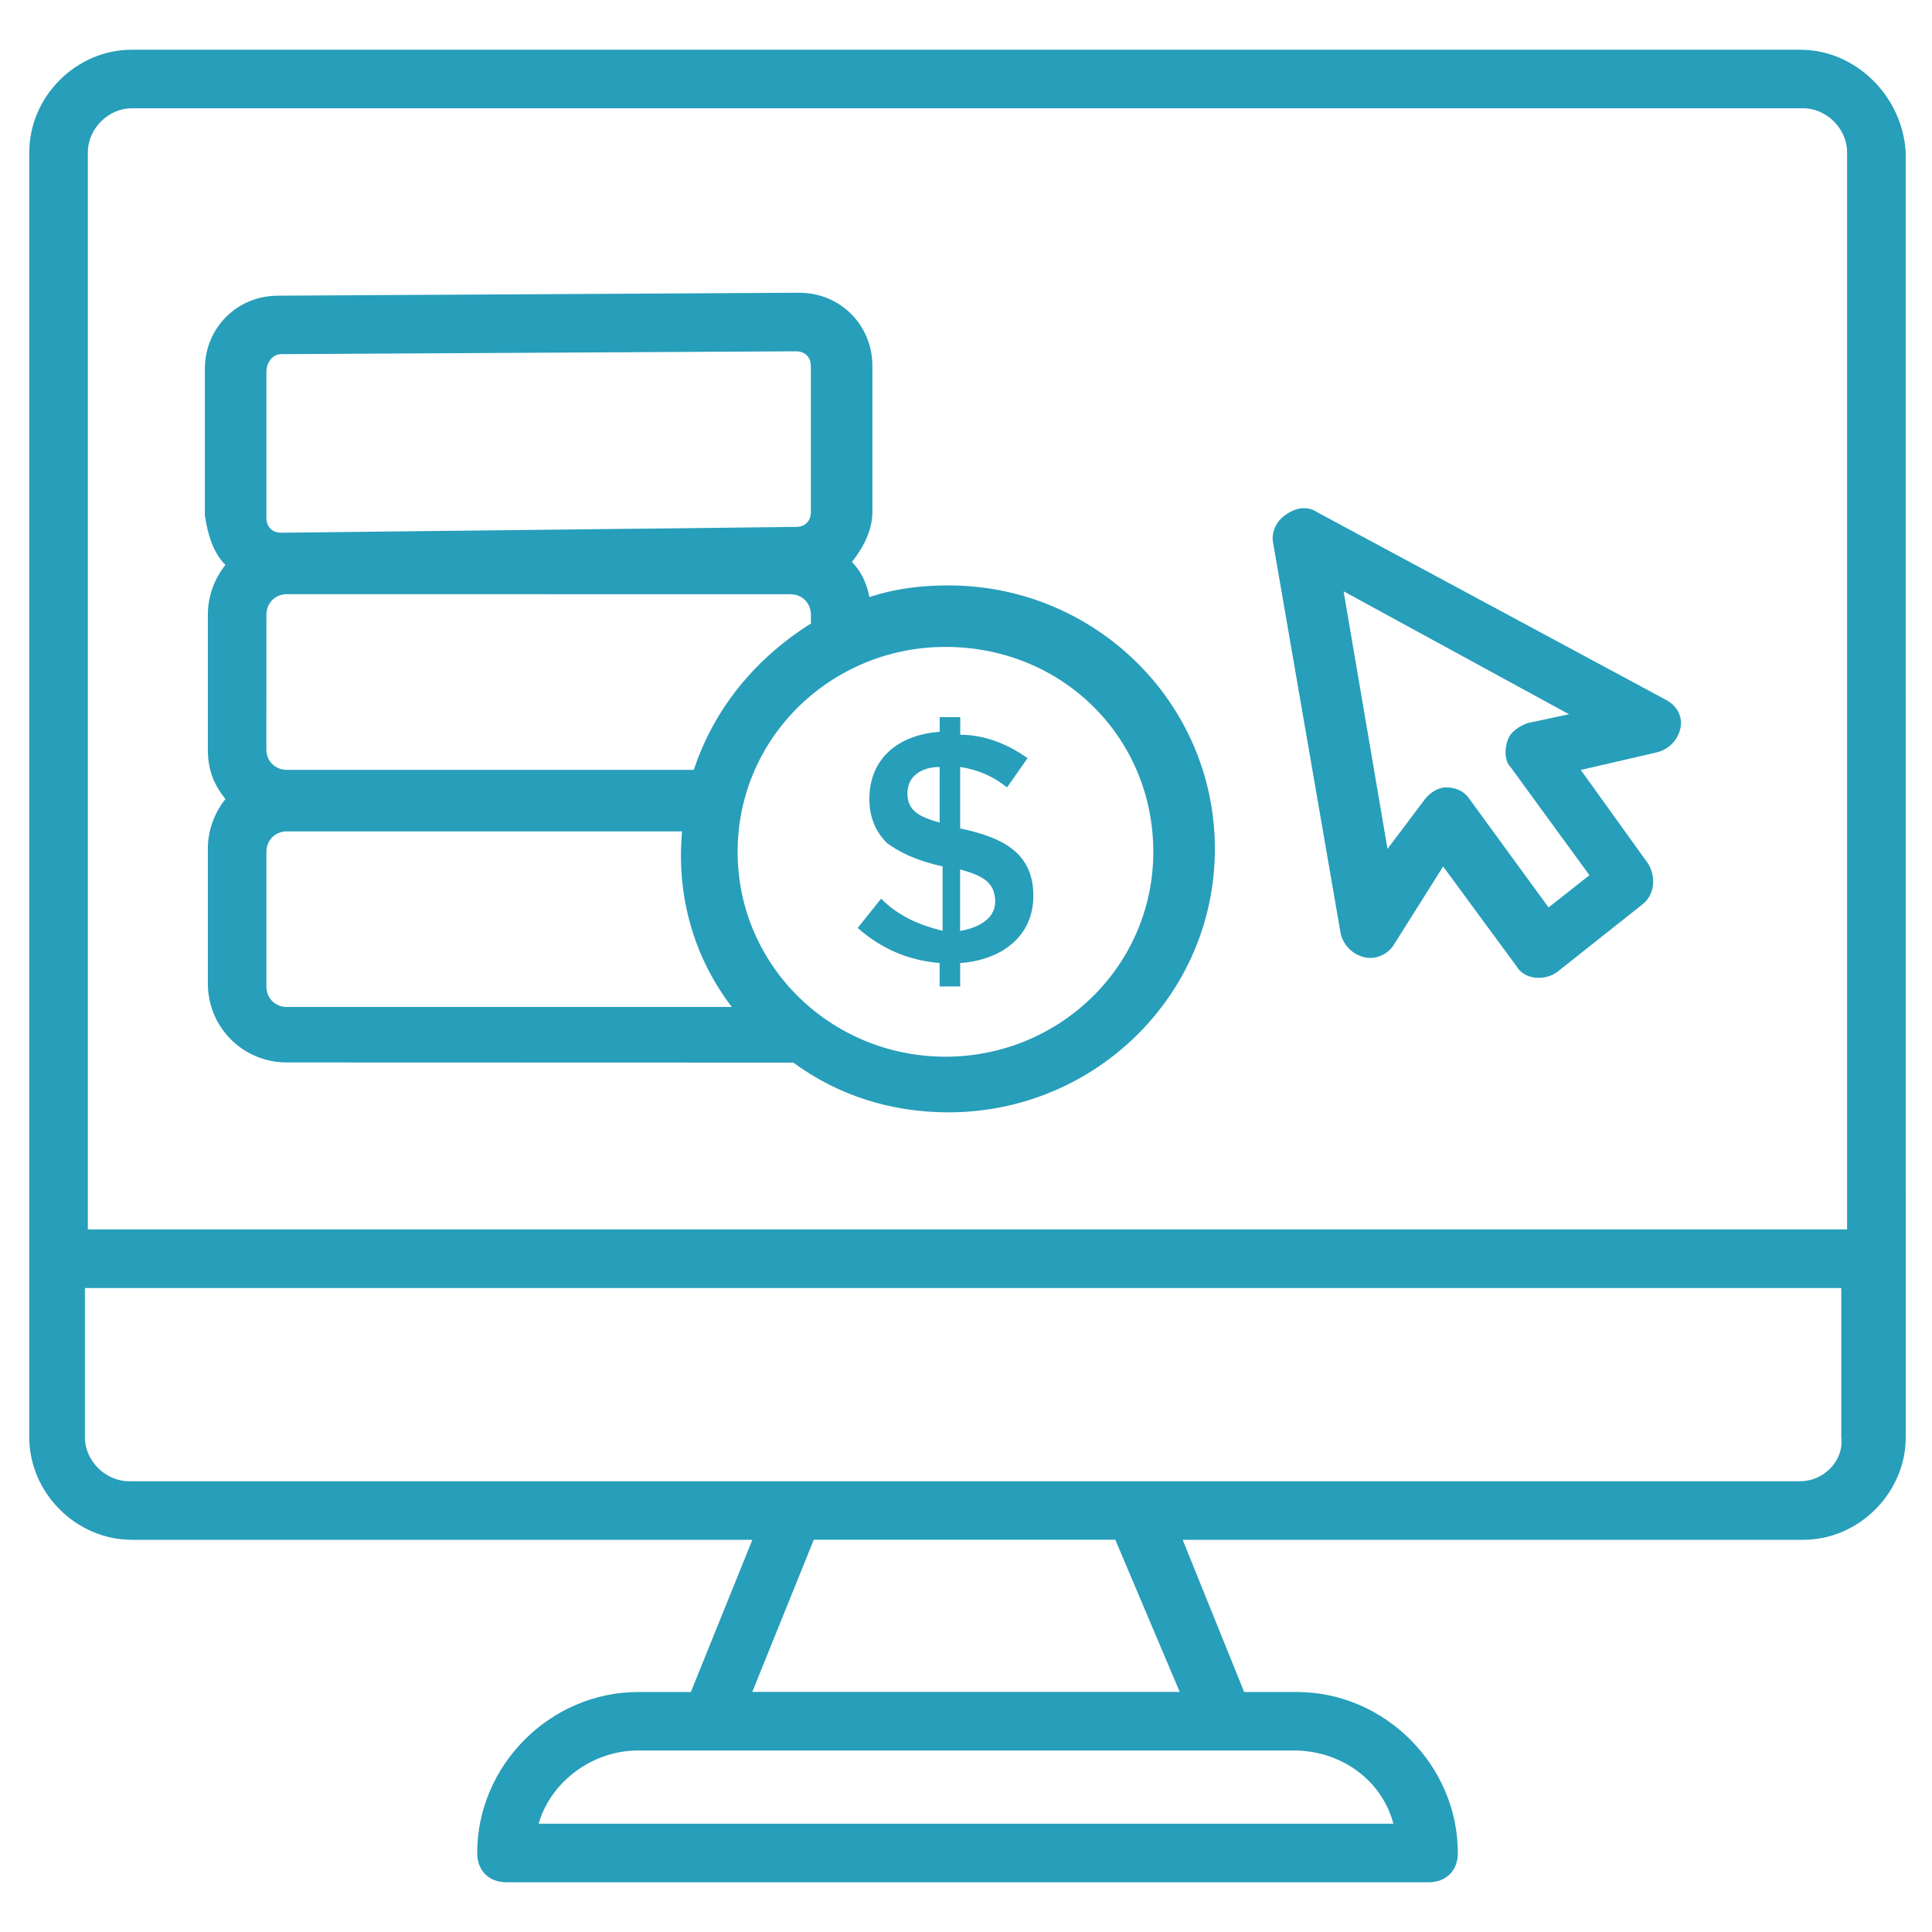
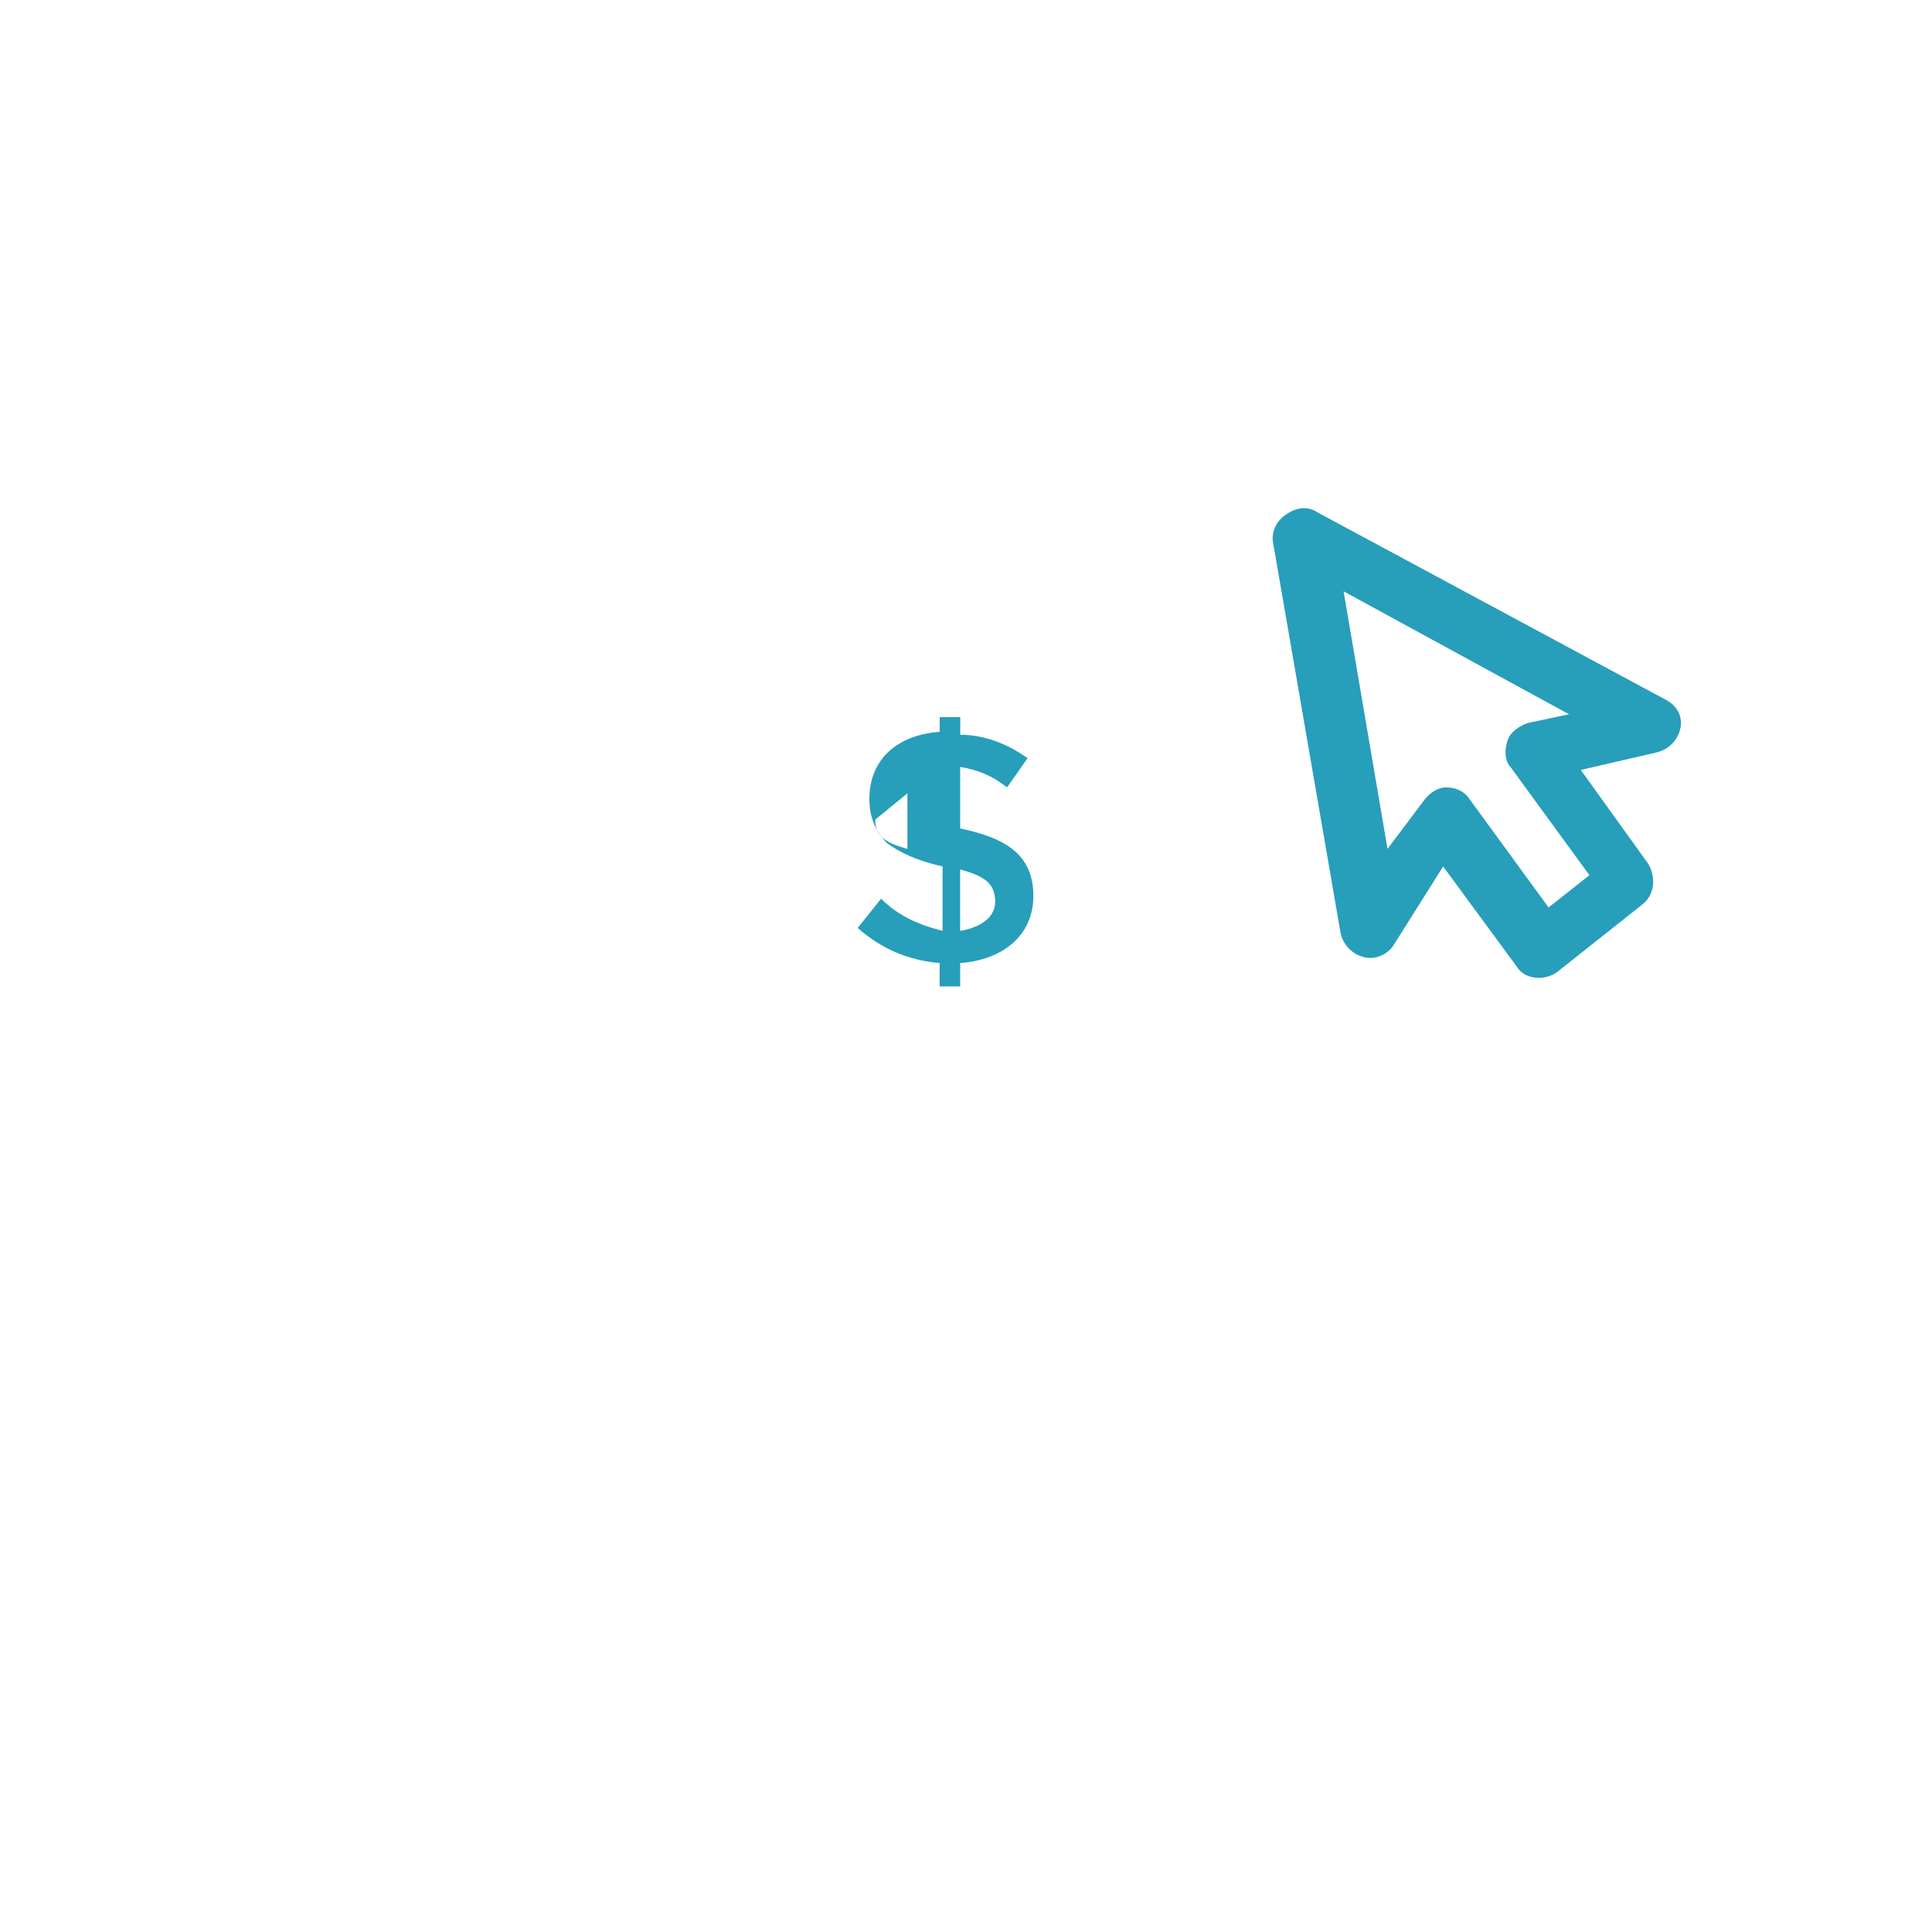
<svg xmlns="http://www.w3.org/2000/svg" fill="#279EBA" width="100pt" height="100pt" version="1.1" viewBox="0 0 100 100">
  <g>
-     <path d="m93.184 2.574h-86.367c-2.879 0-5.301 2.426-5.301 5.305v66.516c0 2.879 2.426 5.305 5.305 5.305h32.121l-3.184 7.879h-2.727c-4.547 0-8.332 3.789-8.332 8.332 0 0.91 0.605 1.516 1.516 1.516h47.727c0.91 0 1.516-0.605 1.516-1.516 0-4.547-3.789-8.332-8.332-8.332h-2.727l-3.184-7.879h32.121c2.879 0 5.305-2.426 5.305-5.305l-0.004-66.516c-0.152-2.879-2.574-5.305-5.453-5.305zm-86.367 3.031h86.516c1.211 0 2.273 1.062 2.273 2.273v55.758h-91.059v-55.758c0-1.211 1.059-2.273 2.269-2.273zm65.305 88.789h-44.242c0.605-2.121 2.727-3.789 5.152-3.789h33.938c2.426 0 4.547 1.516 5.152 3.789zm-11.059-6.82h-22.125l3.184-7.879h15.605zm32.121-10.906h-86.516c-1.211 0-2.273-1.062-2.273-2.273v-7.727h90.91v7.727c0.148 1.211-0.91 2.273-2.121 2.273z" />
    <path d="m69.395 48.332c0.152 0.605 0.605 1.062 1.211 1.211 0.605 0.152 1.211-0.152 1.516-0.605l2.574-4.09 3.789 5.152c0.453 0.758 1.516 0.758 2.121 0.305l4.394-3.484c0.605-0.453 0.758-1.363 0.305-2.121l-3.484-4.848 3.938-0.91c0.605-0.152 1.062-0.605 1.211-1.211 0.152-0.605-0.152-1.211-0.758-1.516l-18.027-9.699c-0.453-0.305-1.062-0.305-1.668 0.152-0.453 0.305-0.758 0.91-0.605 1.516zm11.816-11.363-2.121 0.453c-0.453 0.152-0.91 0.453-1.062 0.91-0.152 0.453-0.152 1.062 0.152 1.363l4.09 5.606-2.117 1.668-4.09-5.606c-0.305-0.453-0.758-0.605-1.211-0.605-0.453 0-0.91 0.305-1.211 0.758l-1.824 2.422-2.273-13.332z" />
-     <path d="m11.668 29.242c-0.605 0.758-0.91 1.668-0.91 2.574v6.969c0 1.062 0.305 1.816 0.91 2.574-0.605 0.758-0.91 1.668-0.91 2.574v6.969c0 2.273 1.816 4.09 4.09 4.09l26.062 0.008h0.152c2.273 1.668 5 2.574 8.031 2.574 7.574 0 13.789-6.062 13.789-13.637s-6.211-13.637-13.789-13.637c-1.363 0-2.727 0.152-4.09 0.605-0.152-0.758-0.453-1.363-0.91-1.816 0.605-0.758 1.062-1.668 1.062-2.574v-7.574c0-2.121-1.668-3.789-3.789-3.789l-26.973 0.152c-2.121 0-3.789 1.668-3.789 3.789v7.574c0.152 1.059 0.457 1.969 1.062 2.574zm2.121 21.82v-6.969c0-0.605 0.453-1.062 1.062-1.062h20.453c-0.305 3.332 0.605 6.516 2.574 9.09h-23.031c-0.605 0-1.059-0.453-1.059-1.059zm45.906-6.973c0 5.91-4.848 10.605-10.758 10.605s-10.758-4.695-10.758-10.605 4.848-10.605 10.758-10.605c6.062 0 10.758 4.699 10.758 10.605zm-23.785-4.242h-21.062c-0.605 0-1.062-0.453-1.062-1.062l0.004-6.969c0-0.605 0.453-1.062 1.062-1.062l26.059 0.004c0.605 0 1.062 0.453 1.062 1.062v0.453c-2.883 1.816-5.004 4.394-6.062 7.574zm-21.363-21.516 26.664-0.148c0.453 0 0.758 0.305 0.758 0.758v7.574c0 0.453-0.305 0.758-0.758 0.758l-26.664 0.301v0.305-0.305c-0.453 0-0.758-0.305-0.758-0.758v-7.574c0-0.453 0.301-0.91 0.758-0.91z" />
-     <path d="m45.605 46.516-1.211 1.516c1.211 1.062 2.574 1.668 4.242 1.816v1.211h1.062v-1.211c2.121-0.152 3.789-1.363 3.789-3.484 0-2.273-1.668-3.031-3.789-3.484v-3.184c0.91 0.152 1.668 0.453 2.426 1.062l1.062-1.516c-1.062-0.758-2.273-1.211-3.484-1.211v-0.91h-1.062l-0.004 0.758c-2.121 0.152-3.637 1.363-3.637 3.484 0 0.91 0.305 1.668 0.91 2.273 0.605 0.453 1.516 0.91 2.879 1.211v3.332c-1.215-0.301-2.273-0.754-3.184-1.664zm4.09-1.516c1.062 0.305 1.816 0.605 1.816 1.668 0 0.91-0.91 1.363-1.816 1.516zm-2.727-3.938c0-0.91 0.758-1.363 1.668-1.363v2.879c-1.062-0.305-1.668-0.609-1.668-1.516z" />
+     <path d="m45.605 46.516-1.211 1.516c1.211 1.062 2.574 1.668 4.242 1.816v1.211h1.062v-1.211c2.121-0.152 3.789-1.363 3.789-3.484 0-2.273-1.668-3.031-3.789-3.484v-3.184c0.91 0.152 1.668 0.453 2.426 1.062l1.062-1.516c-1.062-0.758-2.273-1.211-3.484-1.211v-0.91h-1.062l-0.004 0.758c-2.121 0.152-3.637 1.363-3.637 3.484 0 0.91 0.305 1.668 0.91 2.273 0.605 0.453 1.516 0.91 2.879 1.211v3.332c-1.215-0.301-2.273-0.754-3.184-1.664zm4.09-1.516c1.062 0.305 1.816 0.605 1.816 1.668 0 0.91-0.91 1.363-1.816 1.516zm-2.727-3.938v2.879c-1.062-0.305-1.668-0.609-1.668-1.516z" />
  </g>
</svg>